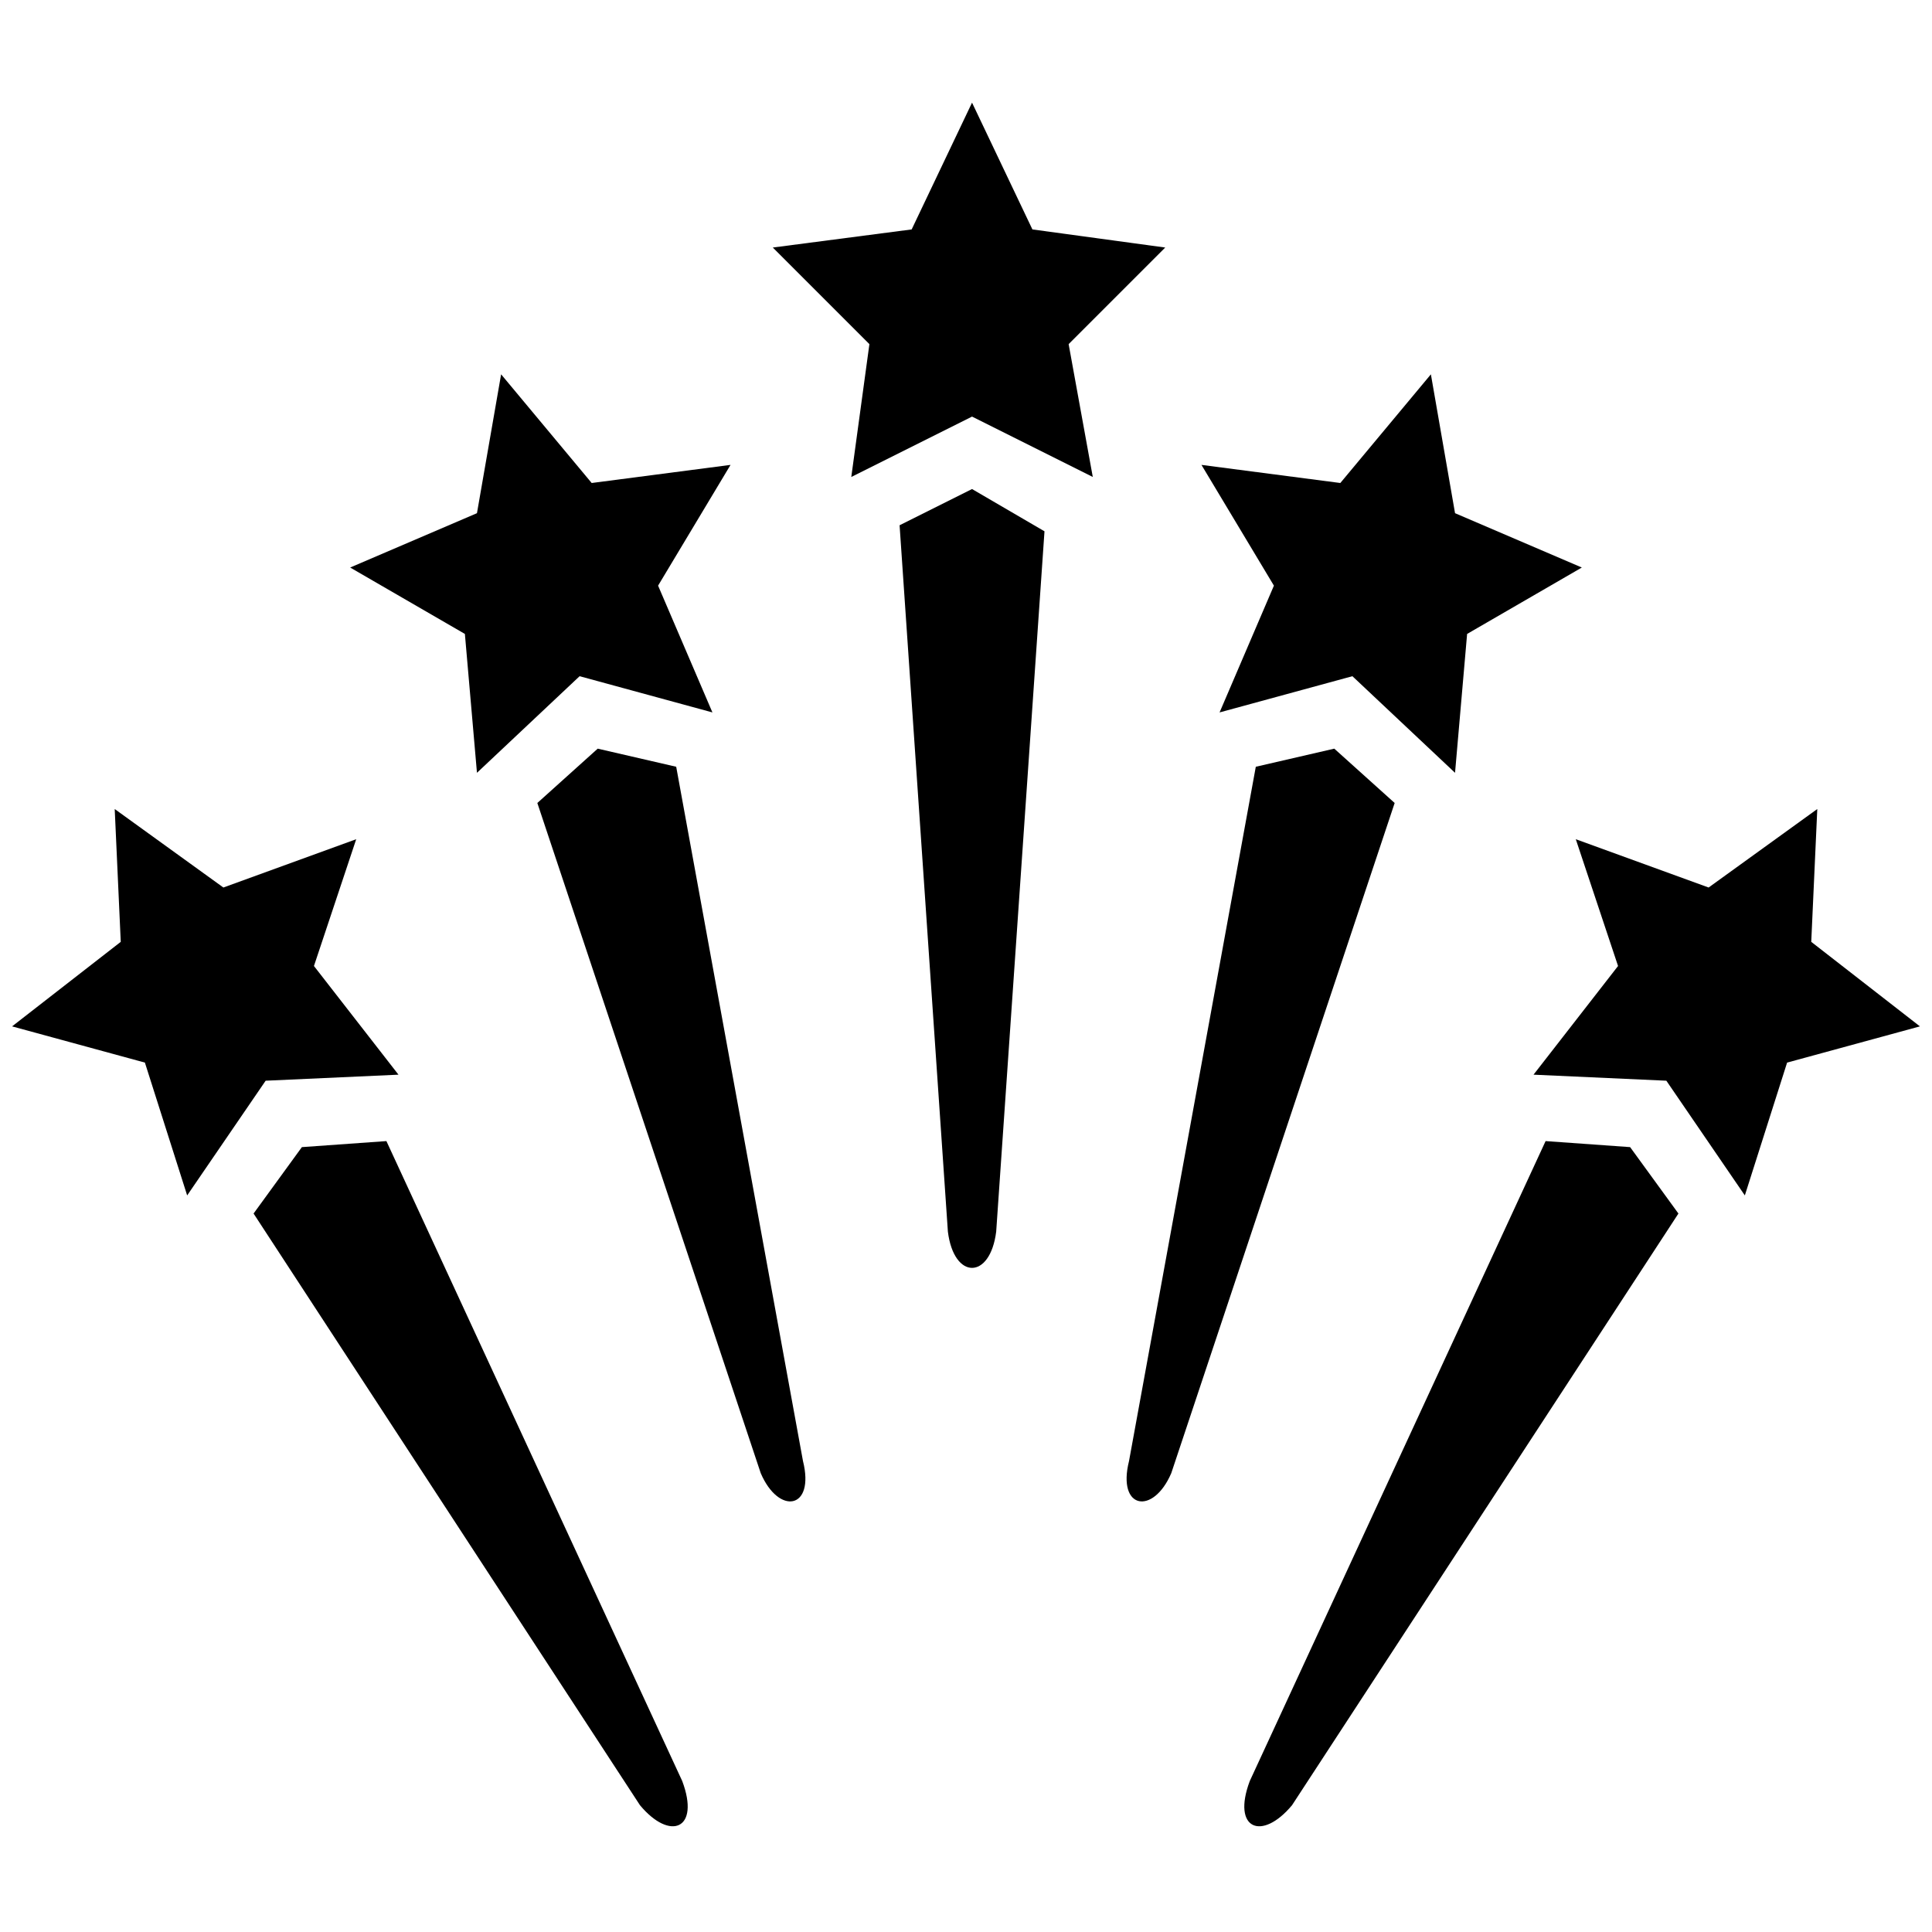
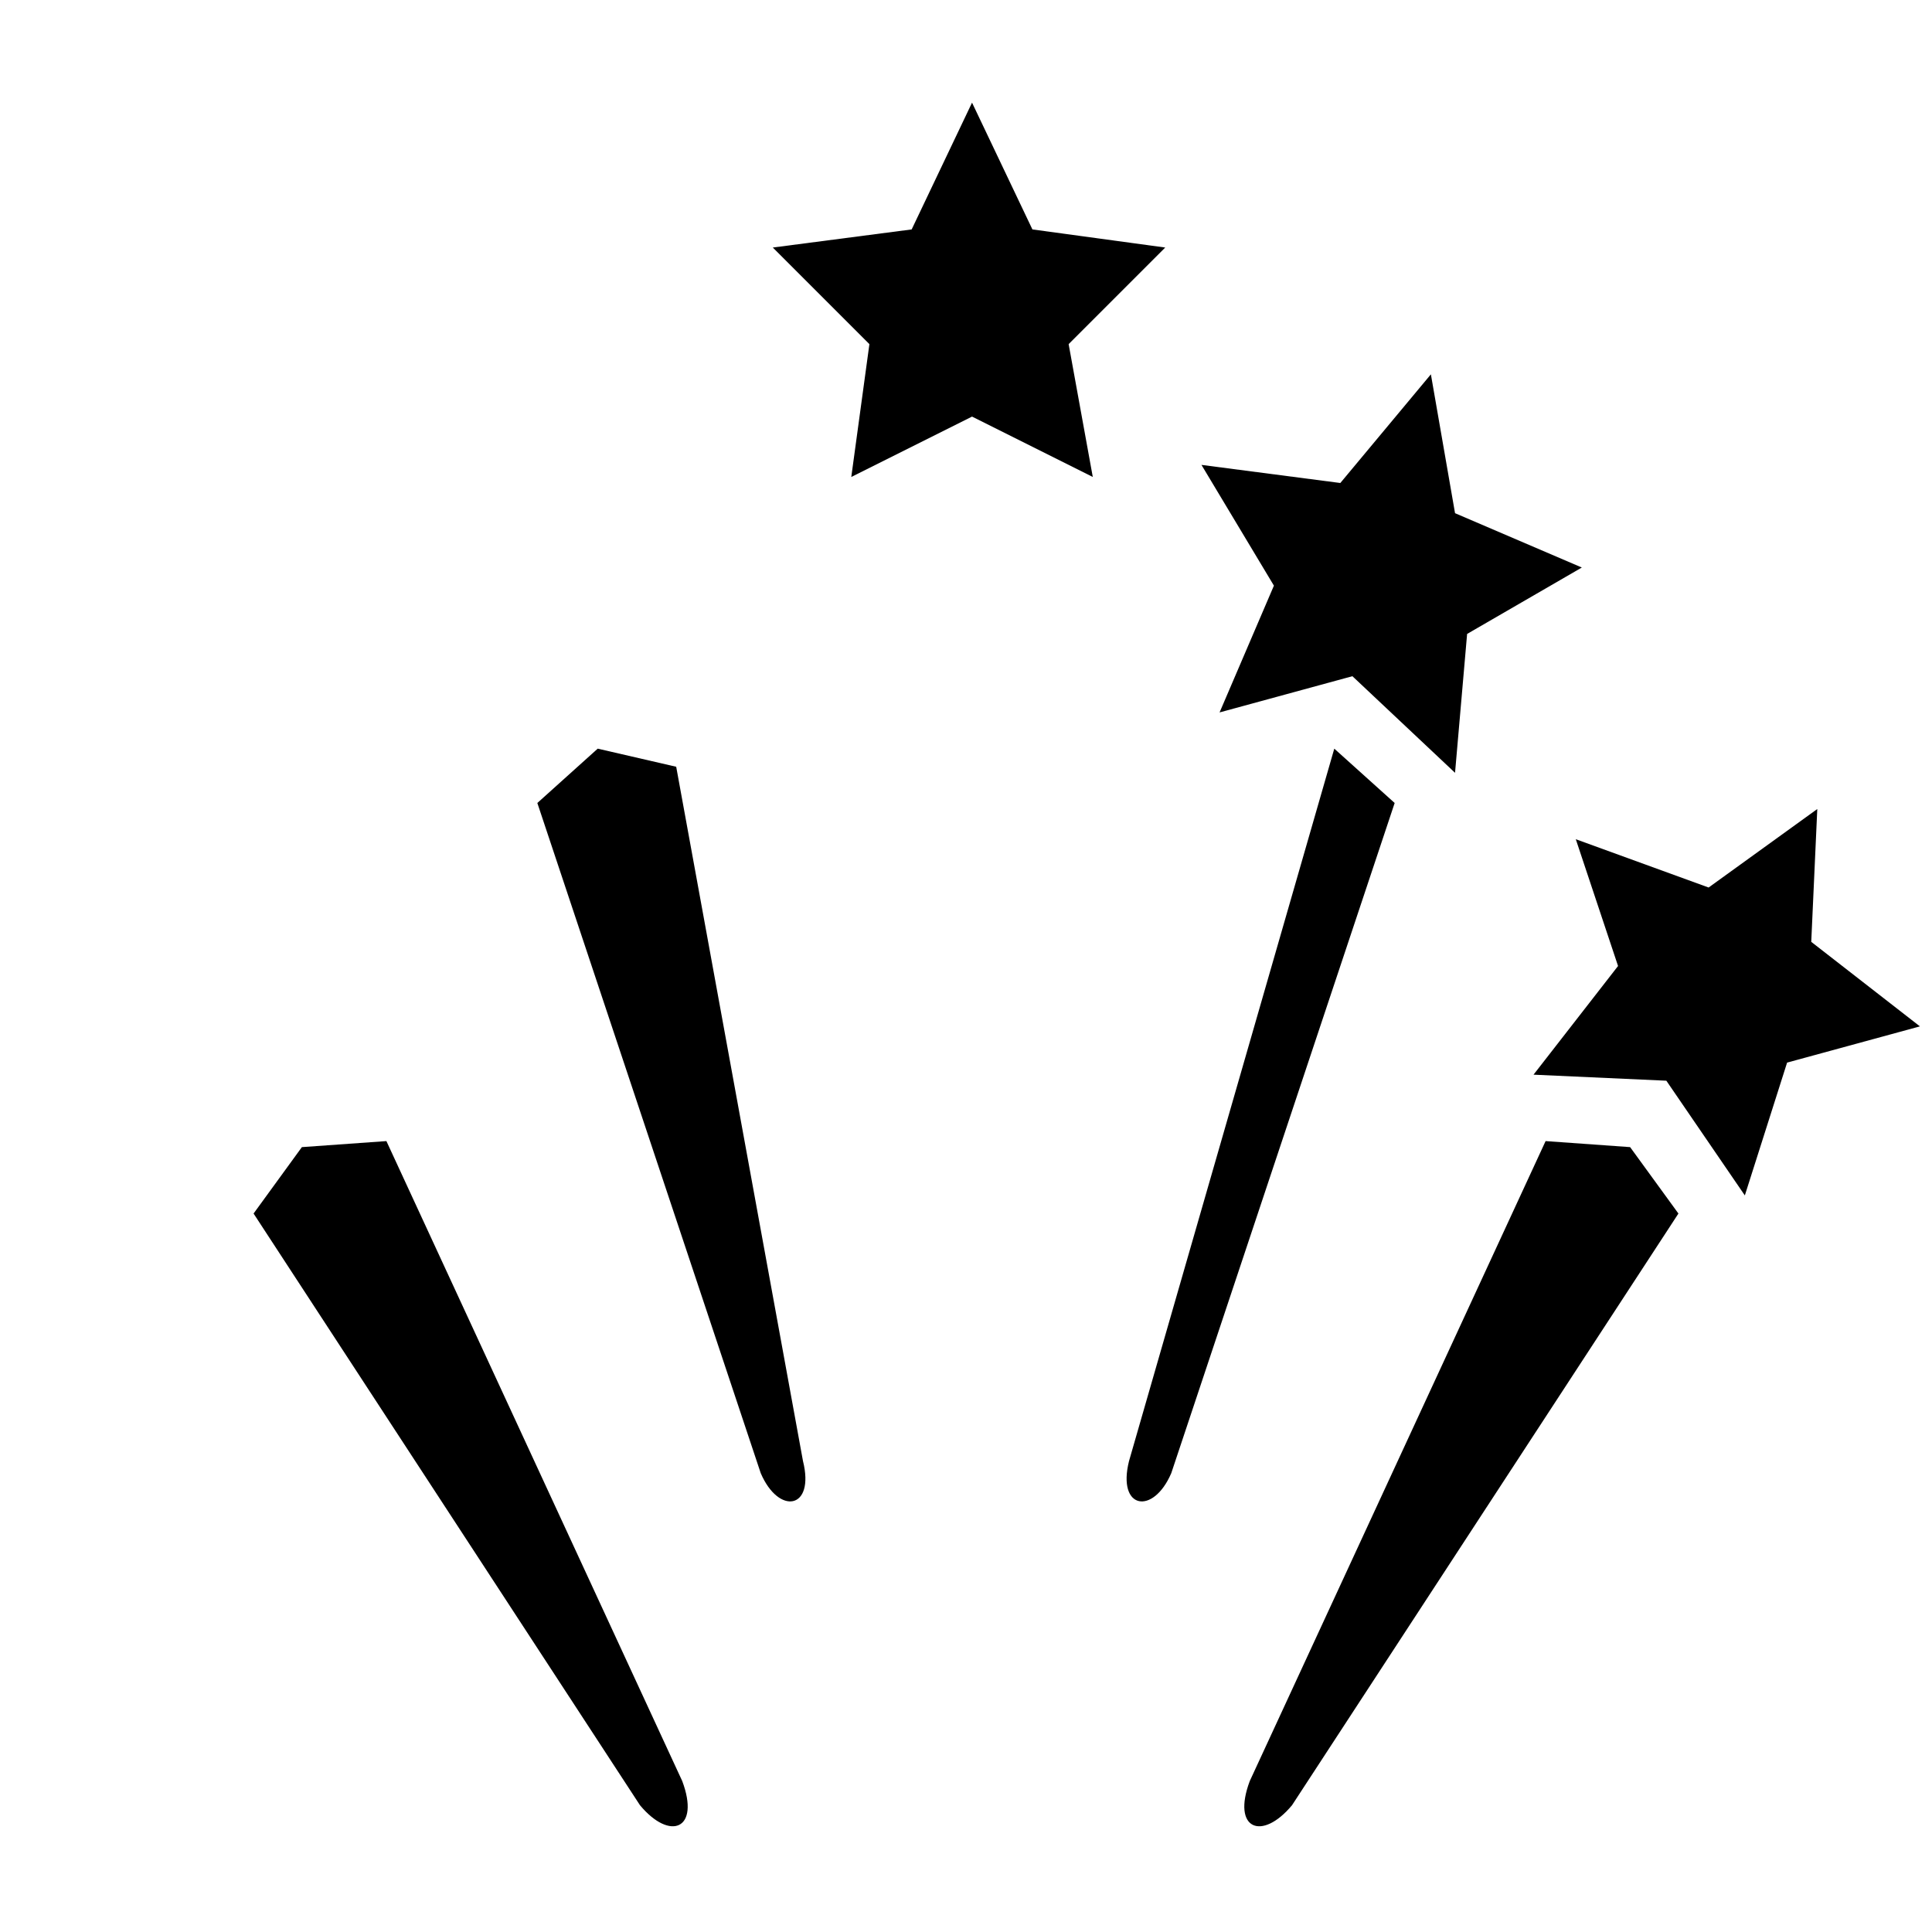
<svg xmlns="http://www.w3.org/2000/svg" version="1.1" id="Layer_1" x="0px" y="0px" width="32px" height="32px" viewBox="0 0 32 32" style="enable-background:new 0 0 32 32;" xml:space="preserve">
  <g>
    <g>
      <polygon points="16.1,1.7 17.1,3.8 19.3,4.1 17.7,5.7 18.1,7.9 16.1,6.9 14.1,7.9 14.4,5.7 12.8,4.1 15.1,3.8   " />
-       <path d="M16.1,8.1l-1.2,0.6l0.8,11.7c0.1,0.8,0.7,0.8,0.8,0l0.8-11.6L16.1,8.1z" />
    </g>
    <g>
      <g>
        <g>
-           <polygon points="8.3,6.2 9.8,8 12.1,7.7 10.9,9.7 11.8,11.8 9.6,11.2 7.9,12.8 7.7,10.5 5.8,9.4 7.9,8.5     " />
          <path d="M9.9,12.4l-1,0.9l3.7,11.1c0.3,0.7,0.9,0.6,0.7-0.2l-2.1-11.5L9.9,12.4z" />
        </g>
        <g>
-           <polygon points="1.9,13.4 3.7,14.7 5.9,13.9 5.2,16 6.6,17.8 4.4,17.9 3.1,19.8 2.4,17.6 0.2,17 2,15.6     " />
          <path d="M5,19l-0.8,1.1l6.4,9.8c0.5,0.6,1,0.4,0.7-0.4L6.4,18.9L5,19z" />
        </g>
      </g>
      <g>
        <g>
          <polygon points="23.7,6.2 22.2,8 19.9,7.7 21.1,9.7 20.2,11.8 22.4,11.2 24.1,12.8 24.3,10.5 26.2,9.4 24.1,8.5     " />
-           <path d="M22.1,12.4l1,0.9l-3.7,11.1c-0.3,0.7-0.9,0.6-0.7-0.2l2.1-11.5L22.1,12.4z" />
+           <path d="M22.1,12.4l1,0.9l-3.7,11.1c-0.3,0.7-0.9,0.6-0.7-0.2L22.1,12.4z" />
        </g>
        <g>
          <polygon points="30.1,13.4 28.3,14.7 26.1,13.9 26.8,16 25.4,17.8 27.6,17.9 28.9,19.8 29.6,17.6 31.8,17 30,15.6     " />
          <path d="M27,19l0.8,1.1l-6.4,9.8c-0.5,0.6-1,0.4-0.7-0.4l4.9-10.6L27,19z" />
        </g>
      </g>
    </g>
  </g>
</svg>